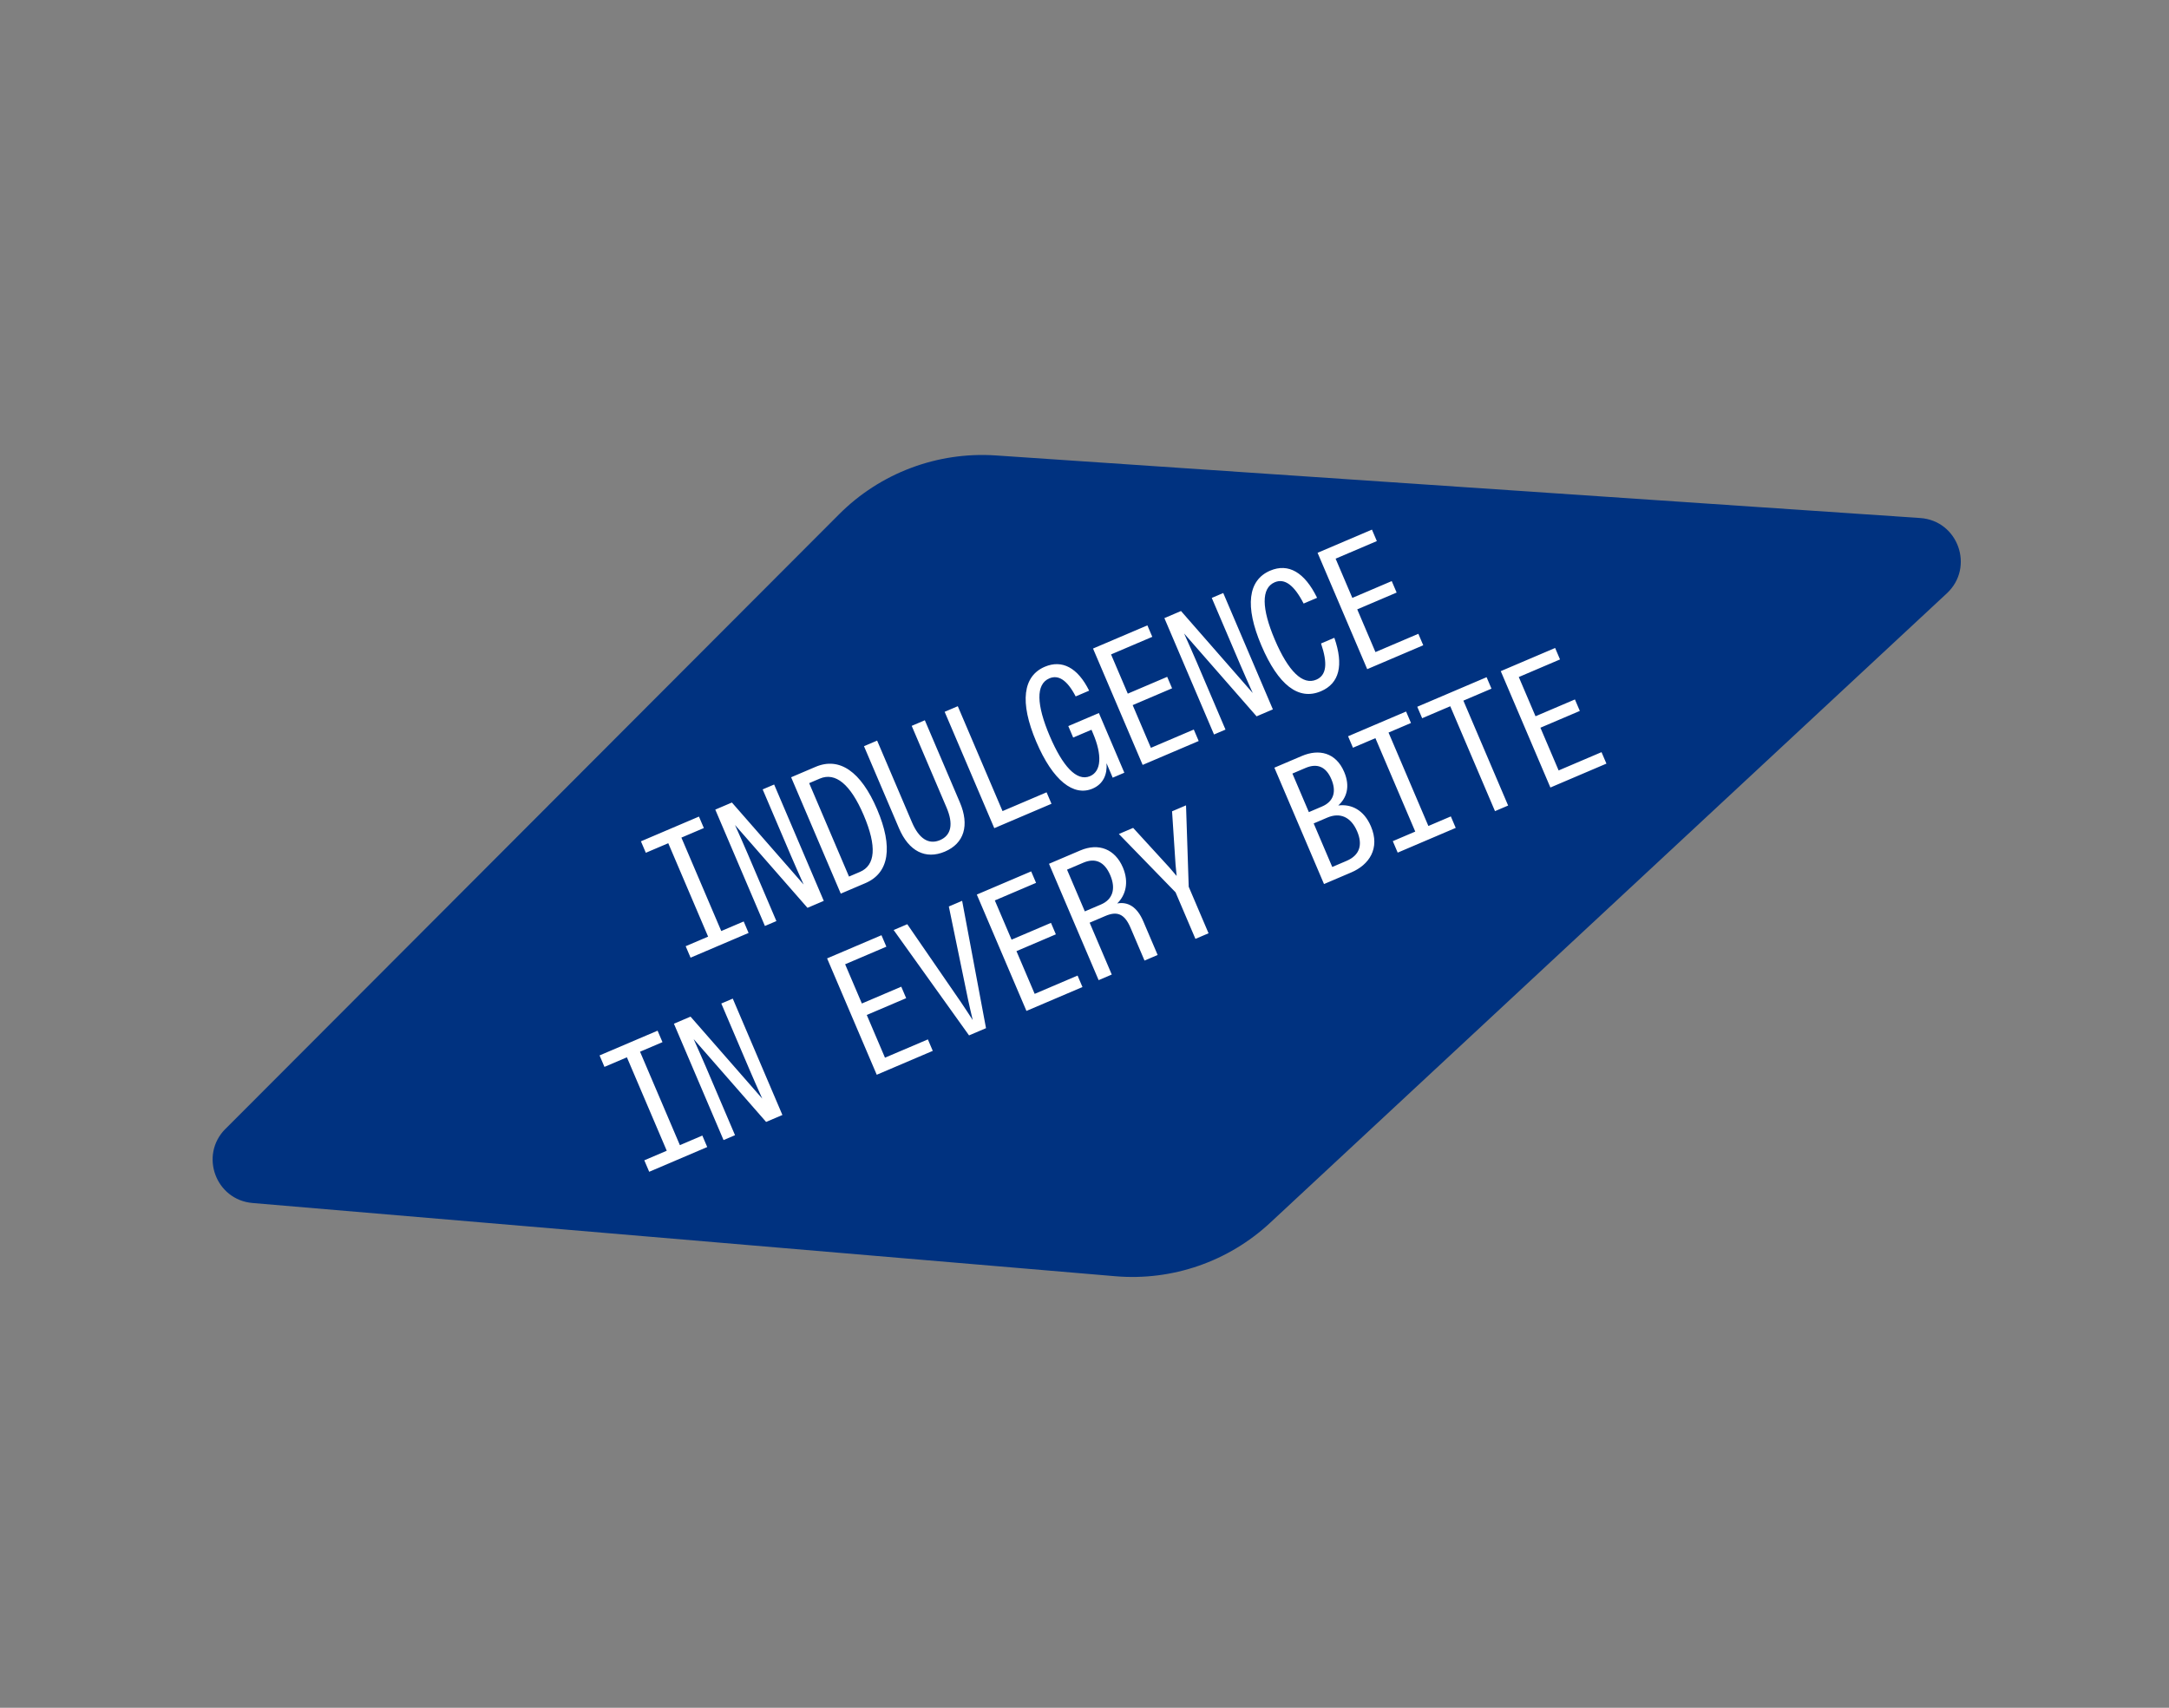
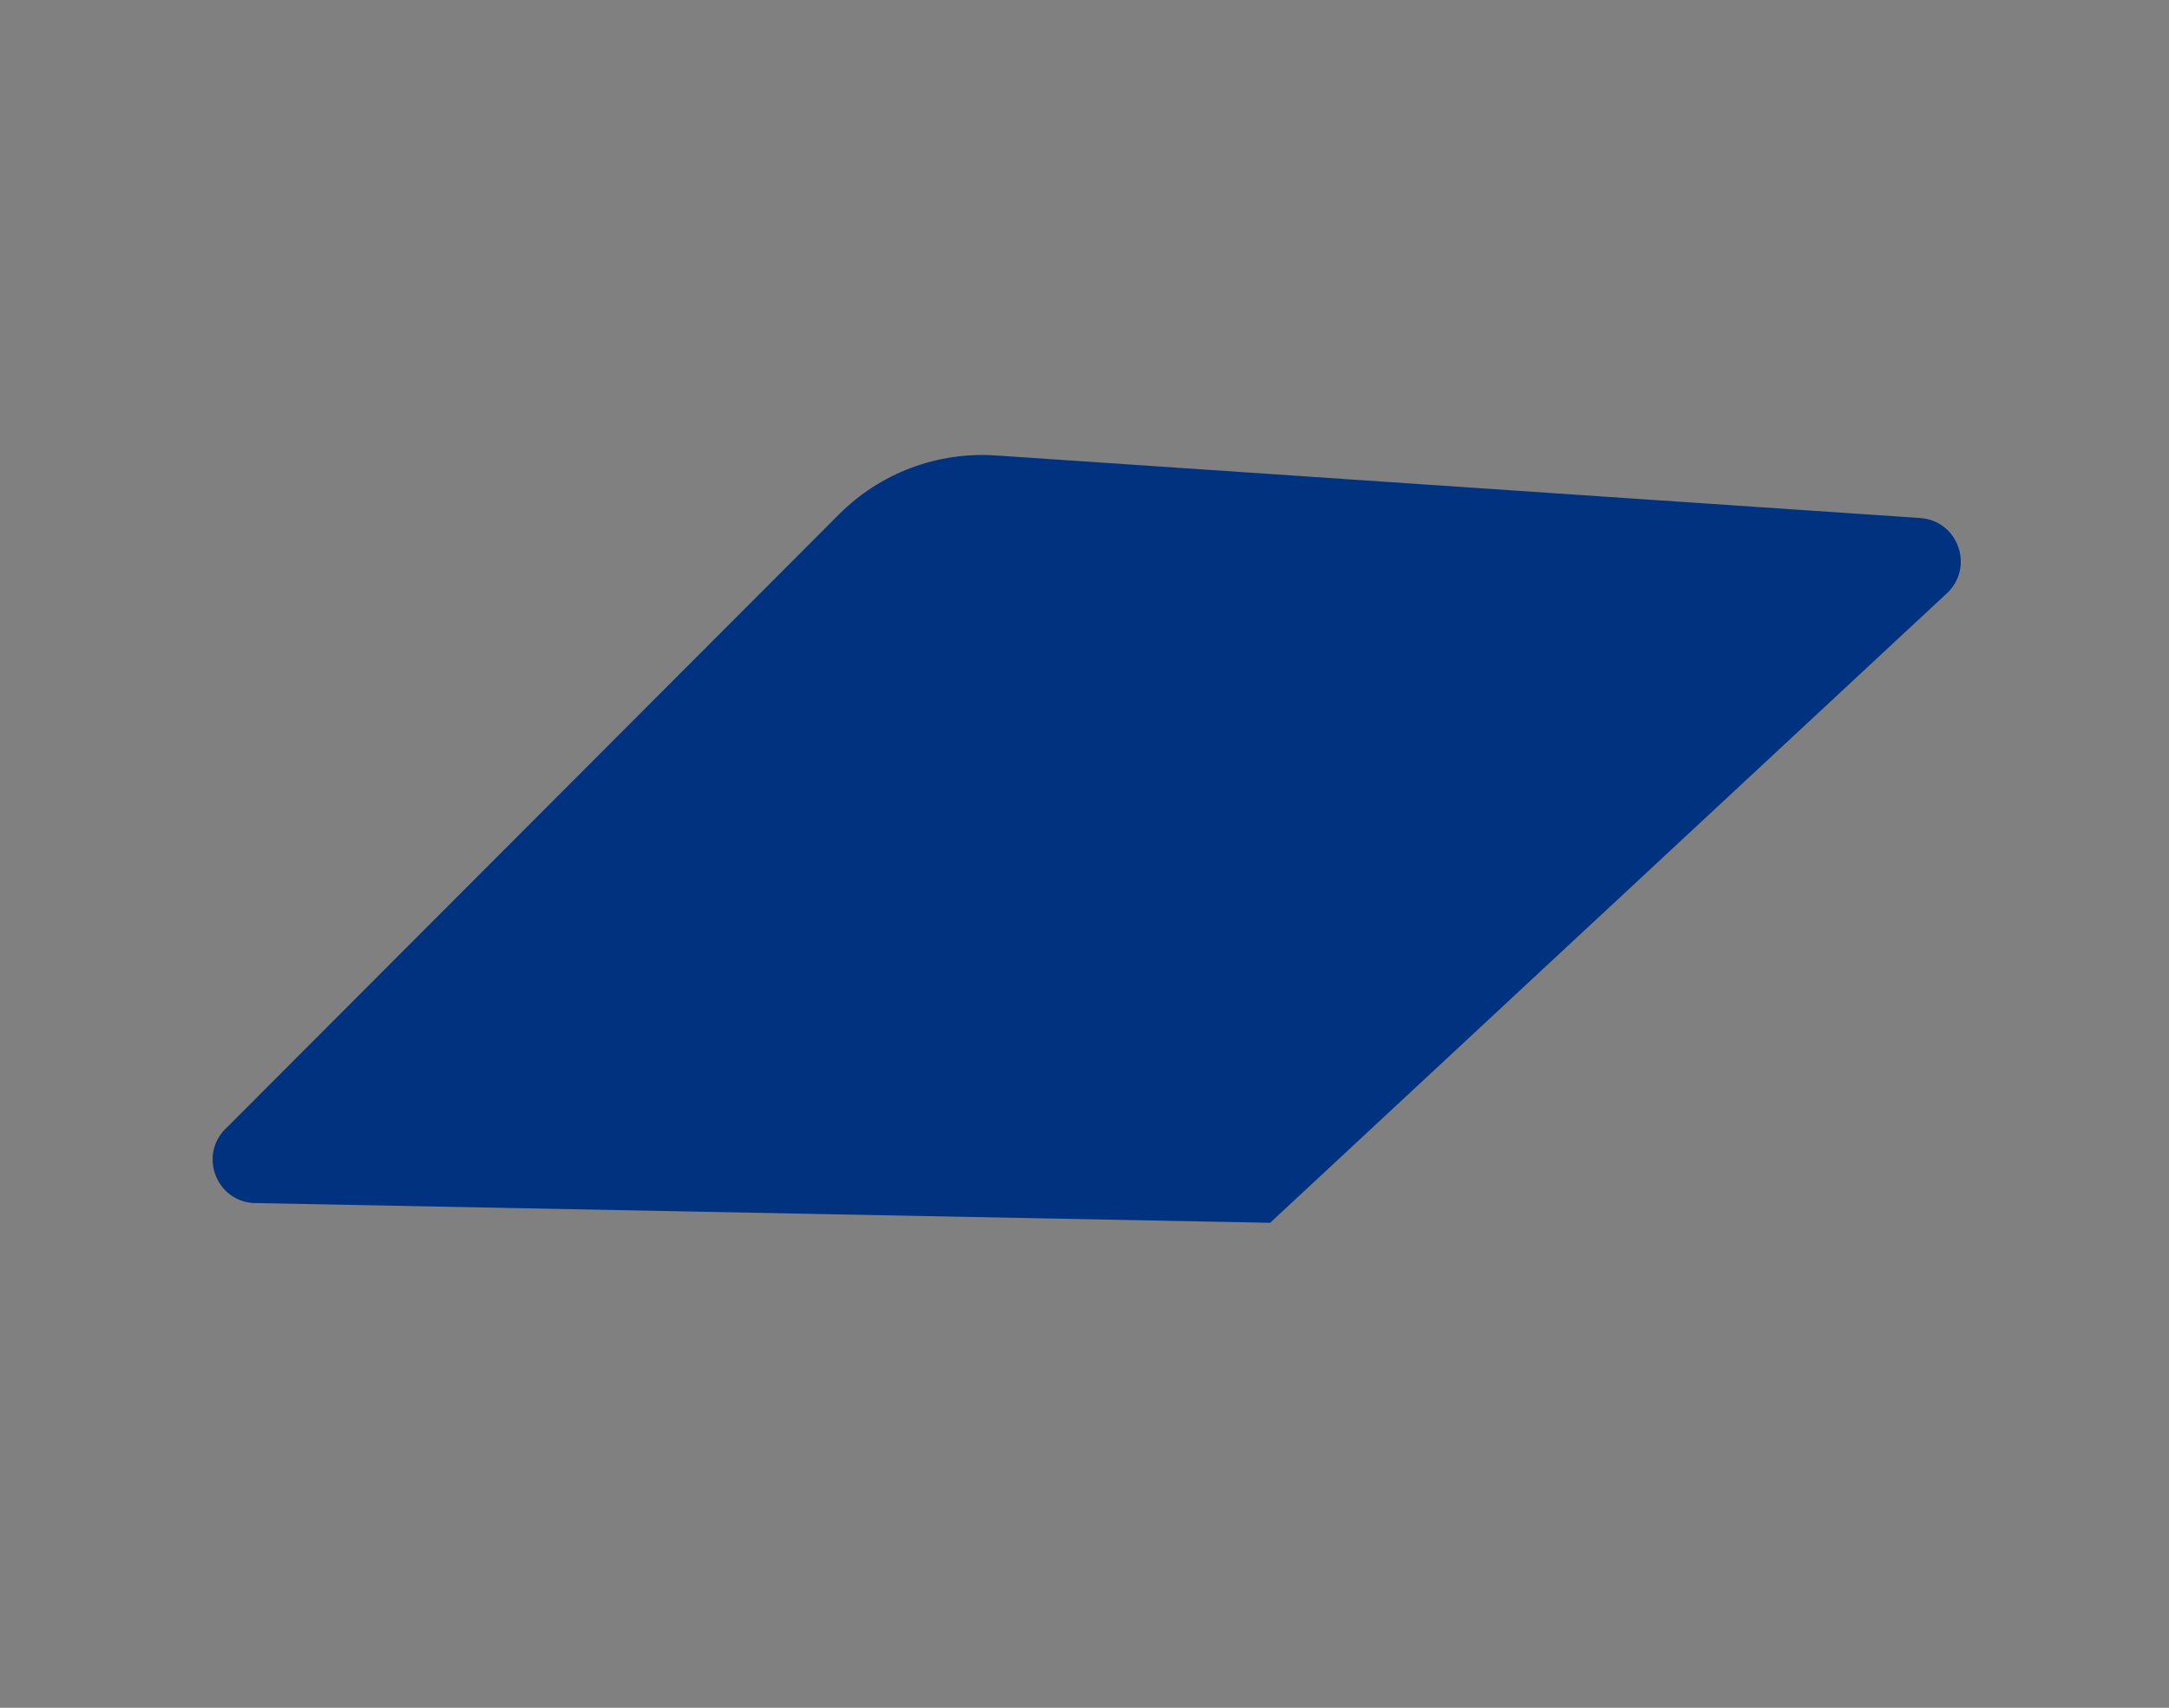
<svg xmlns="http://www.w3.org/2000/svg" width="240" height="189" viewBox="0 0 240 189" fill="none">
  <rect x="0" y="0" width="240" height="189" fill="#808080" stroke="none" />
-   <path d="M24.938 124.944L92.844 56.916C97.406 52.344 103.726 49.973 110.169 50.402L212.465 57.329C216.679 57.615 218.505 62.785 215.421 65.662L140.54 135.328C135.924 139.621 129.709 141.773 123.427 141.241L27.941 133.136C23.862 132.785 22.047 127.838 24.942 124.931" fill="#003280" />
-   <path d="M76.411 105.986L75.87 104.716L78.353 103.657L73.944 93.318L71.461 94.377L70.919 93.108L77.34 90.37L77.881 91.639L75.397 92.698L79.807 103.037L82.29 101.978L82.832 103.248L76.411 105.986ZM84.638 102.477L79.146 89.599L80.986 88.815L88.922 97.889C88.433 96.793 87.959 95.734 87.535 94.74L84.389 87.363L85.659 86.822L91.151 99.7L89.348 100.469L81.328 91.3C81.817 92.396 82.291 93.455 82.714 94.448L85.908 101.936L84.638 102.477ZM93.031 98.898L87.539 86.02L90.243 84.867C92.874 83.745 95.258 85.359 97.055 89.572C98.828 93.73 98.403 96.607 95.754 97.737L93.031 98.898ZM93.943 97.009L95.157 96.491C96.85 95.769 97.055 93.703 95.565 90.207C94.105 86.785 92.44 85.43 90.711 86.168L89.534 86.67L93.943 97.009ZM104.553 94.245C102.419 95.155 100.559 94.209 99.476 91.67L95.6 82.582L97.054 81.962L100.914 91.014C101.683 92.817 102.761 93.509 104.012 92.976C105.263 92.442 105.509 91.185 104.74 89.382L100.88 80.331L102.333 79.711L106.209 88.799C107.292 91.338 106.687 93.335 104.553 94.245ZM110.018 91.653L104.526 78.775L105.98 78.156L110.93 89.764L115.805 87.685L116.347 88.954L110.018 91.653ZM120.897 87.275C118.799 88.169 116.505 86.408 114.669 82.103C112.778 77.67 113.211 74.811 115.603 73.791C117.516 72.975 119.253 73.887 120.514 76.436L119.024 77.072C118.053 75.203 117.082 74.66 116.107 75.076C114.599 75.719 114.676 77.991 116.159 81.468C117.563 84.761 119.123 86.531 120.613 85.896C121.882 85.354 121.956 83.54 120.944 81.167L120.772 80.762L118.748 81.625L118.207 80.356L121.592 78.912L124.408 85.516L123.12 86.066L122.854 85.44L122.438 84.465C122.533 85.707 122.074 86.773 120.897 87.275ZM126.435 84.652L120.943 71.774L126.959 69.209L127.501 70.478L122.938 72.424L124.79 76.765L129.15 74.906L129.691 76.175L125.331 78.035L127.347 82.763L132.094 80.739L132.635 82.008L126.435 84.652ZM134.331 81.285L128.839 68.407L130.679 67.622L138.615 76.696C138.126 75.6 137.652 74.541 137.229 73.548L134.082 66.171L135.352 65.629L140.844 78.507L139.041 79.276L131.021 70.107C131.51 71.203 131.984 72.262 132.408 73.256L135.601 80.743L134.331 81.285ZM146.166 76.498C143.683 77.557 141.44 75.817 139.573 71.439C137.714 67.079 138.094 64.199 140.541 63.155C142.565 62.292 144.357 63.333 145.736 66.158L144.245 66.794C143.204 64.759 142.15 63.97 141.046 64.44C139.537 65.084 139.588 67.345 141.063 70.804C142.562 74.317 144.153 75.856 145.643 75.221C146.784 74.735 146.925 73.435 146.173 71.212L147.645 70.584C148.698 73.614 148.208 75.627 146.166 76.498ZM151.282 74.056L145.79 61.178L151.806 58.612L152.347 59.882L147.785 61.827L149.636 66.169L153.996 64.31L154.538 65.579L150.178 67.438L152.194 72.166L156.94 70.142L157.482 71.412L151.282 74.056ZM71.834 129.681L71.292 128.411L73.776 127.352L69.367 117.013L66.883 118.072L66.342 116.803L72.762 114.065L73.303 115.334L70.82 116.393L75.229 126.732L77.713 125.673L78.254 126.943L71.834 129.681ZM80.061 126.172L74.569 113.294L76.408 112.51L84.344 121.584C83.855 120.488 83.382 119.429 82.958 118.435L79.812 111.058L81.081 110.517L86.573 123.395L84.77 124.164L76.751 114.995C77.24 116.091 77.713 117.15 78.137 118.143L81.33 125.631L80.061 126.172ZM97.011 118.943L91.519 106.065L97.535 103.5L98.076 104.769L93.514 106.715L95.366 111.057L99.726 109.197L100.267 110.467L95.907 112.326L97.923 117.054L102.67 115.03L103.211 116.299L97.011 118.943ZM107.225 114.587L98.882 102.926L100.39 102.282L106.336 110.922C106.805 111.614 107.19 112.211 107.633 112.892C107.448 112.101 107.283 111.41 107.109 110.593L104.989 100.321L106.461 99.693L109.102 113.787L107.225 114.587ZM113.576 111.879L108.084 99.001L114.099 96.436L114.641 97.705L110.078 99.651L111.93 103.992L116.29 102.133L116.831 103.402L112.471 105.262L114.488 109.99L119.234 107.966L119.775 109.235L113.576 111.879ZM121.564 108.472L116.072 95.595L119.53 94.12C121.572 93.249 123.383 93.977 124.246 96C124.952 97.656 124.542 99.092 123.619 99.986C124.788 99.77 125.811 100.334 126.51 101.971L128.094 105.687L126.641 106.307L125.088 102.664C124.413 101.082 123.568 100.834 122.317 101.367L120.569 102.113L123.017 107.853L121.564 108.472ZM120.036 100.862L121.82 100.101C123.089 99.559 123.509 98.402 122.85 96.857C122.214 95.367 121.194 94.91 119.869 95.475L118.066 96.244L120.036 100.862ZM132.274 103.905L130.077 98.754L123.802 92.298L125.384 91.623L129.376 95.987L130.196 96.942C130.157 96.545 130.106 96.067 130.075 95.689L129.689 89.787L131.234 89.128L131.531 98.134L133.727 103.285L132.274 103.905ZM146.502 97.837L141.01 84.959L144.046 83.665C145.94 82.856 147.815 83.275 148.733 85.427C149.423 87.046 149.006 88.311 148.077 89.142C149.522 88.961 150.915 89.628 151.692 91.449C152.736 93.896 151.488 95.711 149.519 96.55L146.502 97.837ZM147.414 95.948L148.996 95.273C150.45 94.653 150.806 93.501 150.171 92.011C149.48 90.392 148.265 89.888 146.867 90.484L145.359 91.128L147.414 95.948ZM144.825 89.877L146.278 89.257C147.603 88.692 147.886 87.571 147.313 86.228C146.74 84.885 145.783 84.424 144.458 84.989L143.005 85.609L144.825 89.877ZM154.655 94.36L154.114 93.09L156.598 92.031L152.188 81.692L149.705 82.751L149.164 81.482L155.584 78.744L156.125 80.013L153.642 81.072L158.051 91.411L160.535 90.352L161.076 91.622L154.655 94.36ZM165.421 89.769L160.471 78.16L157.362 79.486L156.82 78.217L164.492 74.945L165.033 76.214L161.924 77.54L166.875 89.149L165.421 89.769ZM171.551 87.154L166.059 74.276L172.075 71.711L172.616 72.98L168.054 74.926L169.905 79.268L174.265 77.408L174.807 78.678L170.447 80.537L172.463 85.265L177.209 83.241L177.751 84.51L171.551 87.154Z" fill="white" />
+   <path d="M24.938 124.944L92.844 56.916C97.406 52.344 103.726 49.973 110.169 50.402L212.465 57.329C216.679 57.615 218.505 62.785 215.421 65.662L140.54 135.328L27.941 133.136C23.862 132.785 22.047 127.838 24.942 124.931" fill="#003280" />
</svg>